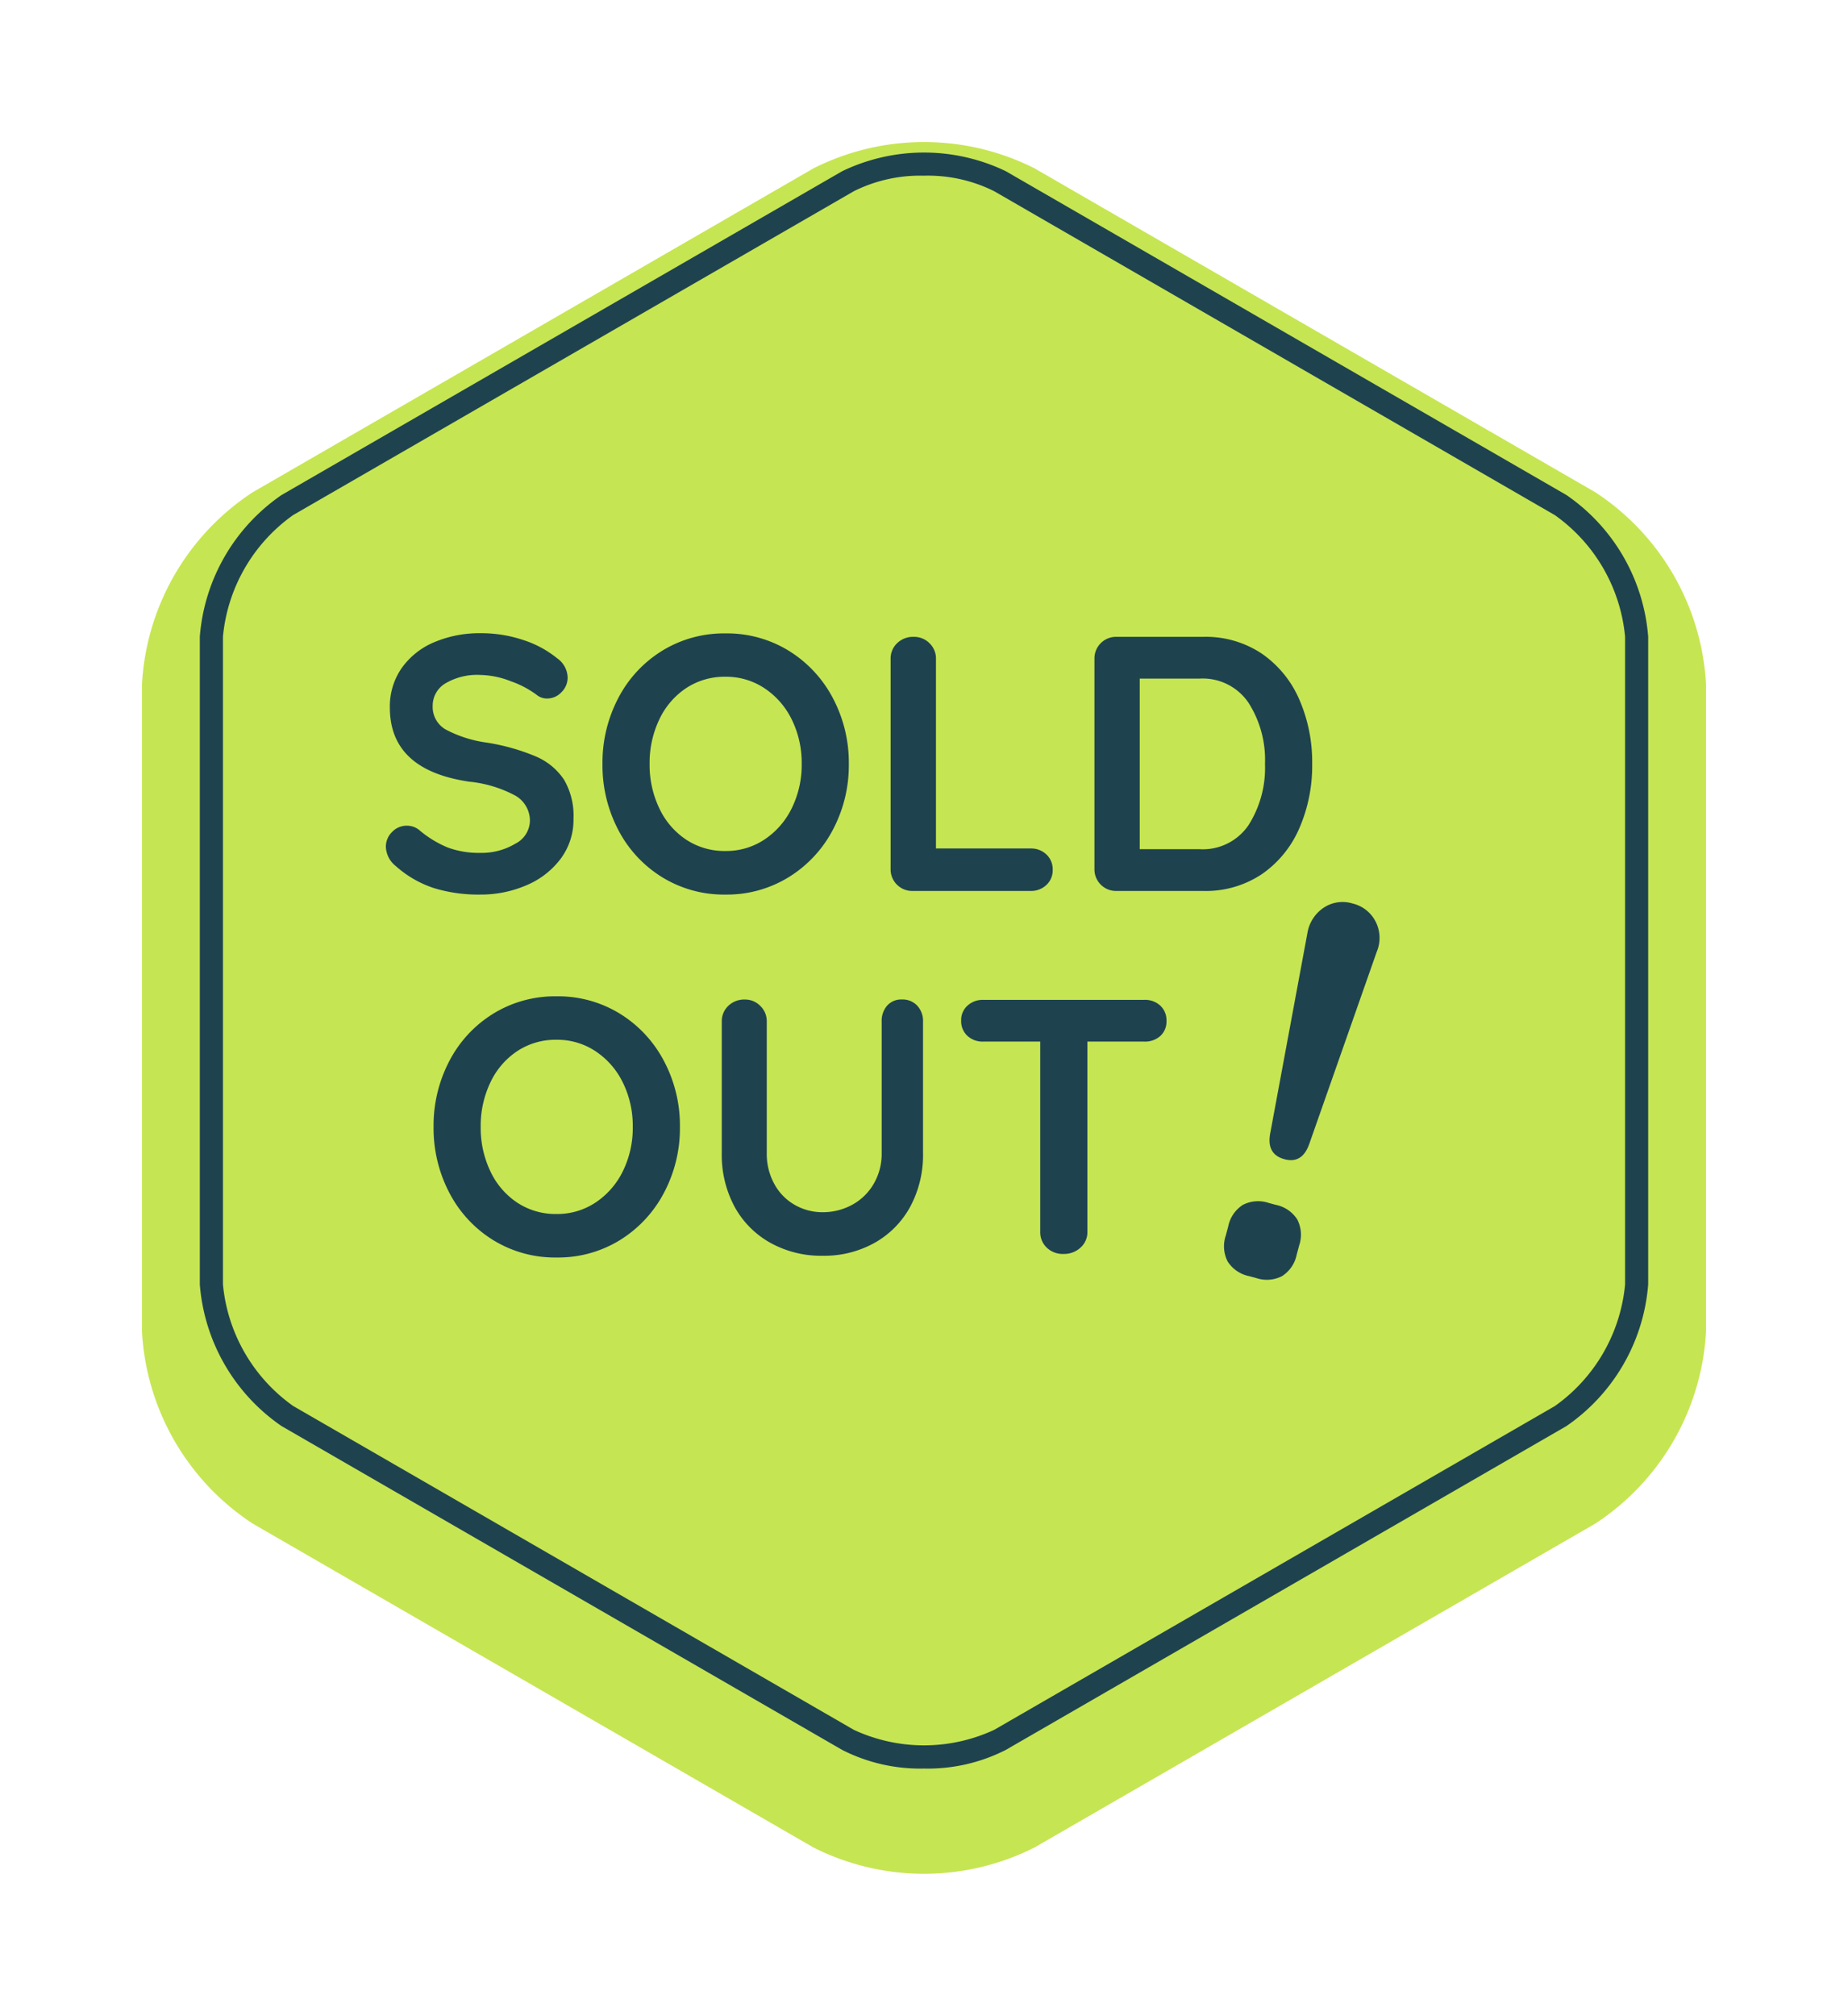
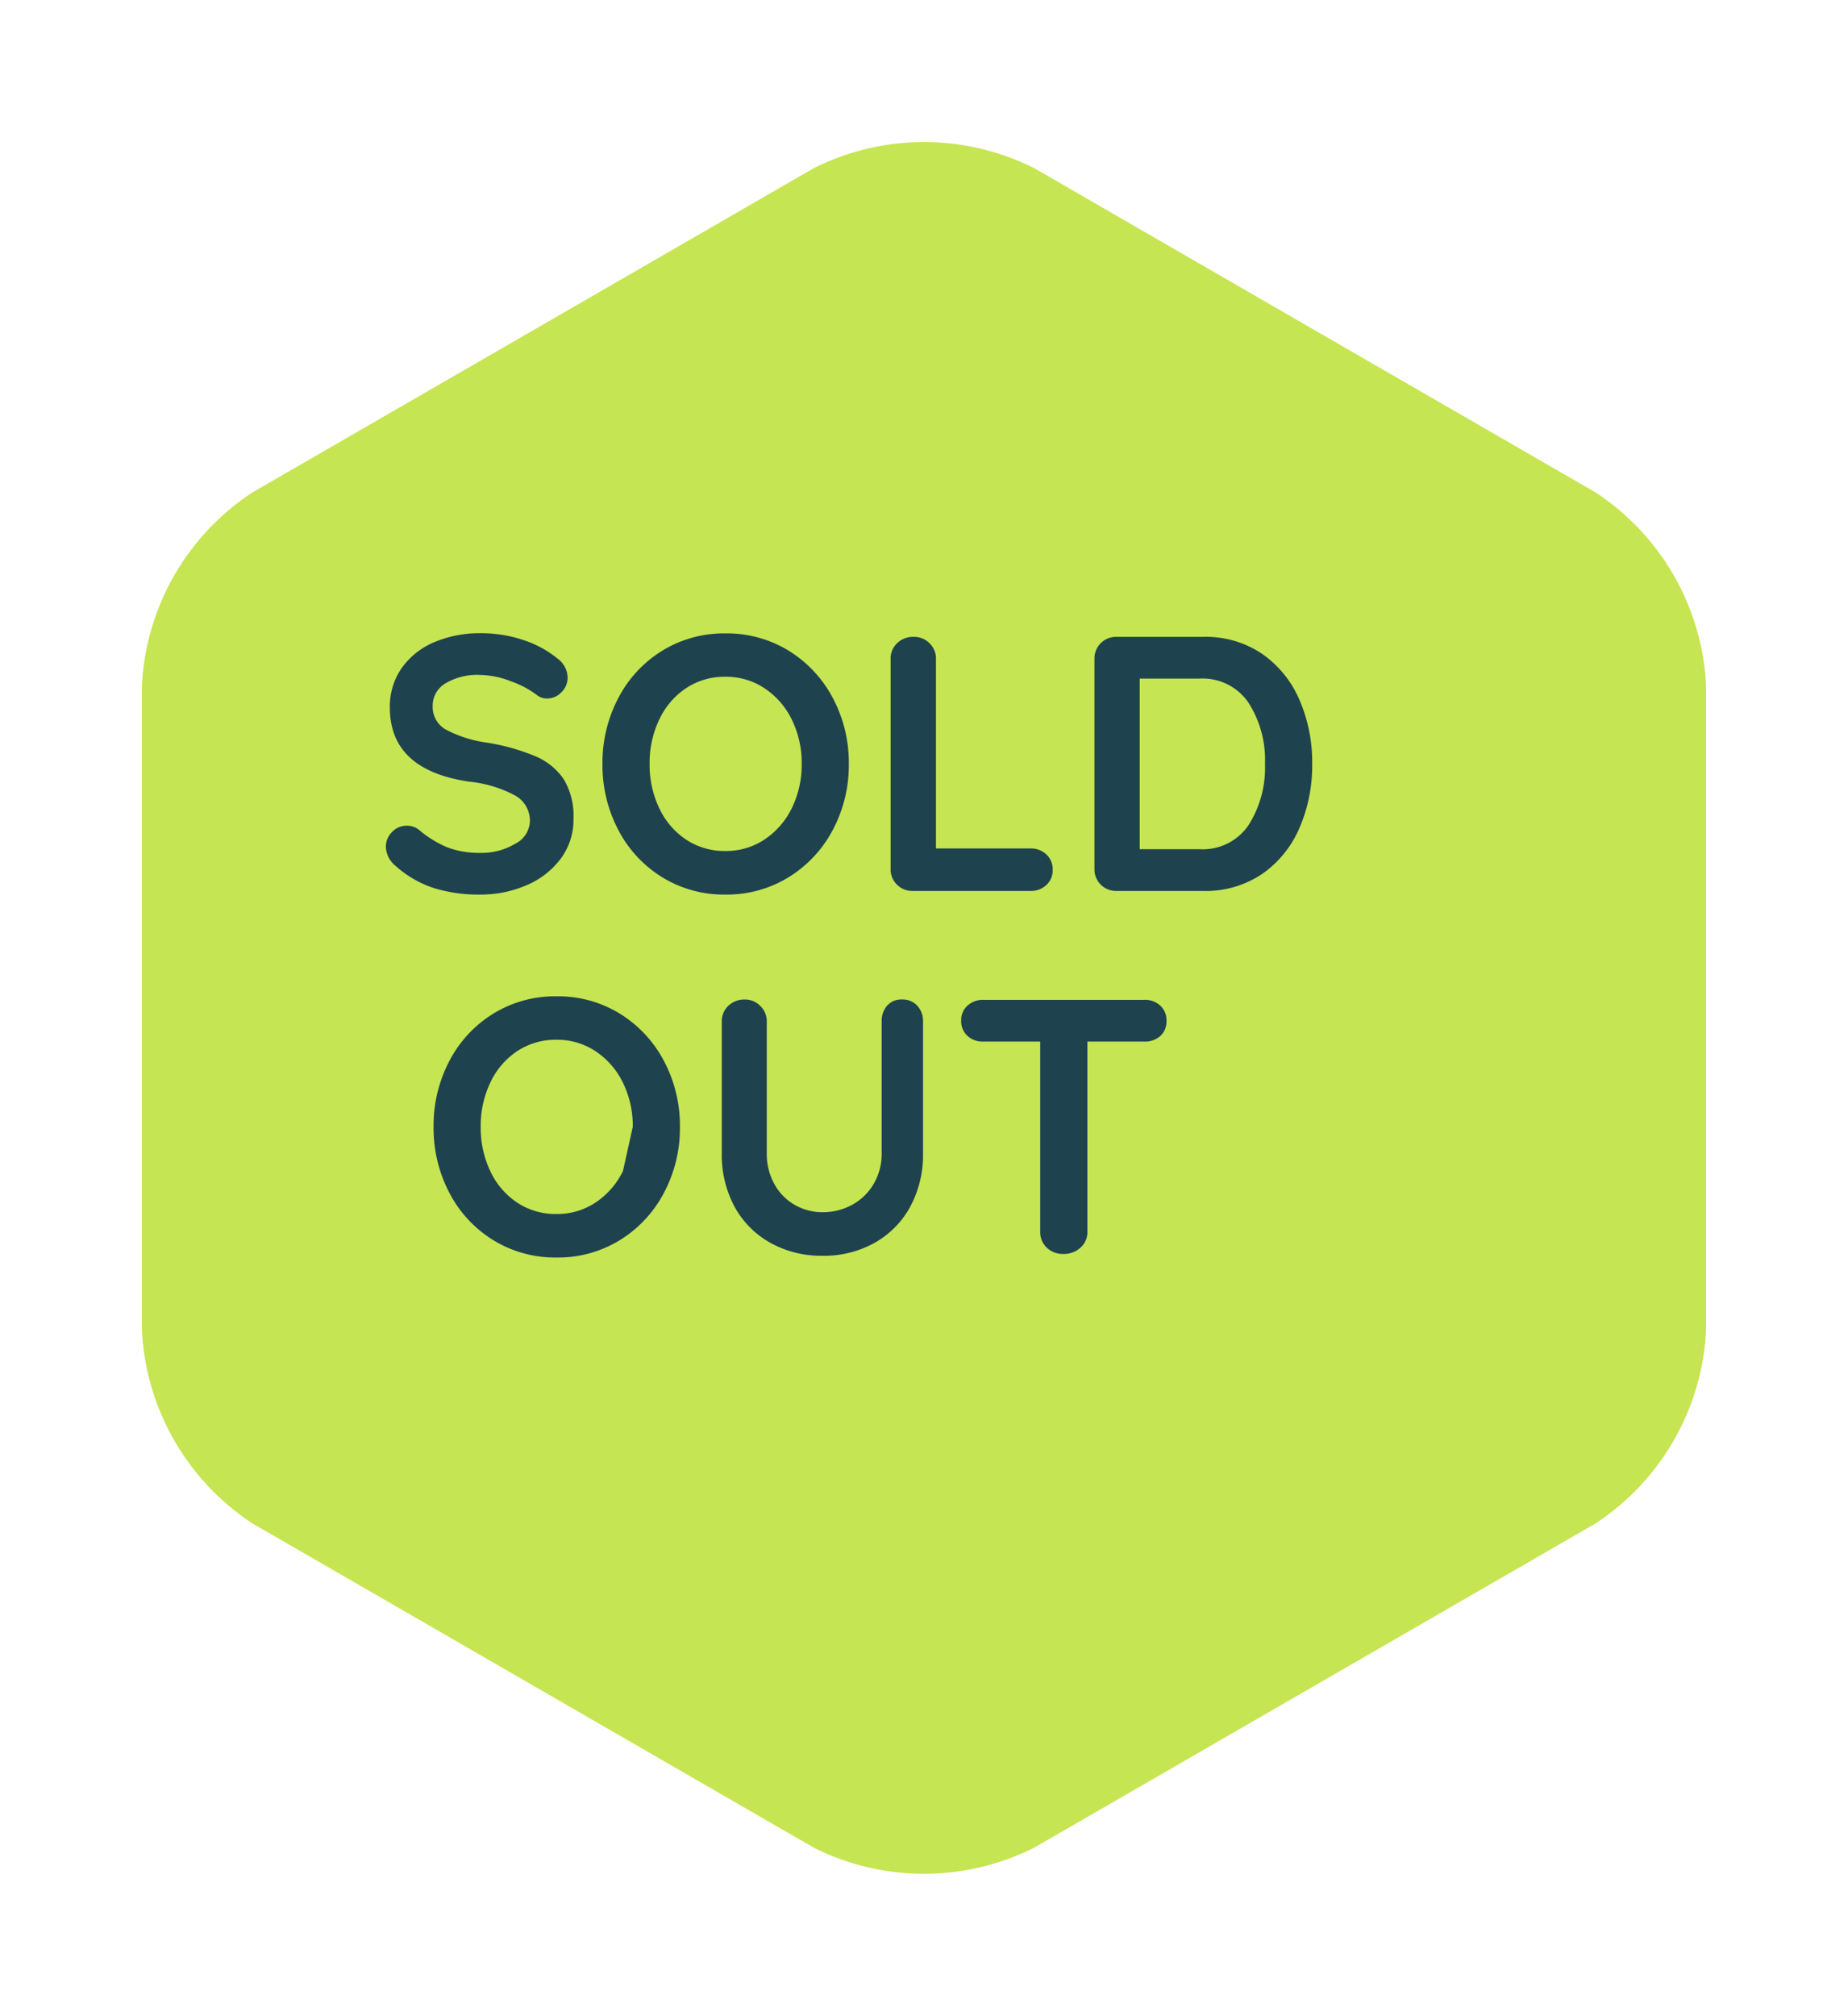
<svg xmlns="http://www.w3.org/2000/svg" width="117.145" height="127.724" viewBox="0 0 117.145 127.724">
  <defs>
    <filter id="Path_1011" x="0" y="0" width="117.145" height="127.724" filterUnits="userSpaceOnUse">
      <feOffset dy="3" input="SourceAlpha" />
      <feGaussianBlur stdDeviation="3" result="blur" />
      <feFlood flood-opacity="0.161" />
      <feComposite operator="in" in2="blur" />
      <feComposite in="SourceGraphic" />
    </filter>
  </defs>
  <g id="Group_5802" data-name="Group 5802" transform="translate(-2961.898 387.466)">
    <g id="Group_5536" data-name="Group 5536" transform="translate(2970.898 -381.466)">
      <g transform="matrix(1, 0, 0, 1, -9, -6)" filter="url(#Path_1011)">
        <path id="Path_1011-2" data-name="Path 1011" d="M0,34.342a15.562,15.562,0,0,1,7.015-12.15L42.558,1.671a15.562,15.562,0,0,1,14.03,0L92.13,22.192a15.562,15.562,0,0,1,7.015,12.15V75.383a15.562,15.562,0,0,1-7.015,12.15L56.587,108.053a15.562,15.562,0,0,1-14.03,0L7.015,87.533A15.563,15.563,0,0,1,0,75.383Z" transform="translate(9 6)" fill="#c6e552" />
      </g>
-       <path id="Path_1012" data-name="Path 1012" d="M70.906,127.392a10.9,10.9,0,0,1-5.182-1.179L30.182,105.692A12.019,12.019,0,0,1,25,96.717V55.676A12.019,12.019,0,0,1,30.182,46.7L65.725,26.18a11.972,11.972,0,0,1,10.363,0L111.63,46.7a12.019,12.019,0,0,1,5.182,8.975V96.717a12.019,12.019,0,0,1-5.182,8.975L76.088,126.213a10.9,10.9,0,0,1-5.182,1.179m0-100.924a9.4,9.4,0,0,0-4.448.983L30.915,47.971a10.664,10.664,0,0,0-4.448,7.7V96.717a10.664,10.664,0,0,0,4.448,7.7l35.543,20.521a10.556,10.556,0,0,0,8.9,0L110.9,104.422a10.664,10.664,0,0,0,4.448-7.7V55.676a10.664,10.664,0,0,0-4.448-7.7L75.355,27.45a9.4,9.4,0,0,0-4.448-.983" transform="translate(-21.334 -21.335)" fill="#1e434f" />
    </g>
-     <path id="Path_1830" data-name="Path 1830" d="M-23.379.23a9.614,9.614,0,0,1-2.944-.414,6.815,6.815,0,0,1-2.415-1.4,1.615,1.615,0,0,1-.621-1.219,1.3,1.3,0,0,1,.391-.931,1.267,1.267,0,0,1,.943-.4,1.218,1.218,0,0,1,.782.276,6.771,6.771,0,0,0,1.794,1.1,5.627,5.627,0,0,0,2.07.345A4.142,4.142,0,0,0-21.16-2.99a1.666,1.666,0,0,0,.932-1.426,1.829,1.829,0,0,0-.92-1.622,7.8,7.8,0,0,0-2.921-.885q-5.037-.736-5.037-4.692a4.239,4.239,0,0,1,.759-2.519,4.792,4.792,0,0,1,2.07-1.633,7.324,7.324,0,0,1,2.921-.563,8.358,8.358,0,0,1,2.725.437,6.609,6.609,0,0,1,2.128,1.15,1.535,1.535,0,0,1,.667,1.219,1.3,1.3,0,0,1-.391.931,1.242,1.242,0,0,1-.92.4,1.009,1.009,0,0,1-.621-.207,6.075,6.075,0,0,0-1.667-.885,5.527,5.527,0,0,0-1.92-.4,3.957,3.957,0,0,0-2.243.541,1.644,1.644,0,0,0-.793,1.415,1.649,1.649,0,0,0,.816,1.495,7.745,7.745,0,0,0,2.564.828,13.3,13.3,0,0,1,3.163.886,4.036,4.036,0,0,1,1.783,1.472,4.522,4.522,0,0,1,.6,2.472,4.129,4.129,0,0,1-.817,2.542A5.249,5.249,0,0,1-20.458-.356,7.283,7.283,0,0,1-23.379.23ZM-.012-8.05A8.73,8.73,0,0,1-1.023-3.876a7.75,7.75,0,0,1-2.795,3A7.467,7.467,0,0,1-7.832.23a7.467,7.467,0,0,1-4.013-1.1,7.666,7.666,0,0,1-2.783-3,8.811,8.811,0,0,1-1-4.174,8.811,8.811,0,0,1,1-4.174,7.666,7.666,0,0,1,2.783-3,7.467,7.467,0,0,1,4.013-1.1,7.467,7.467,0,0,1,4.014,1.1,7.75,7.75,0,0,1,2.795,3A8.73,8.73,0,0,1-.012-8.05ZM-3-8.05a6.208,6.208,0,0,0-.621-2.795,5.012,5.012,0,0,0-1.725-1.99,4.378,4.378,0,0,0-2.484-.736,4.412,4.412,0,0,0-2.5.724,4.859,4.859,0,0,0-1.7,1.99,6.38,6.38,0,0,0-.61,2.806,6.38,6.38,0,0,0,.61,2.806,4.859,4.859,0,0,0,1.7,1.99,4.412,4.412,0,0,0,2.5.724,4.378,4.378,0,0,0,2.484-.736A5.012,5.012,0,0,0-3.623-5.255,6.208,6.208,0,0,0-3-8.05ZM11.512-2.691a1.4,1.4,0,0,1,1,.379,1.283,1.283,0,0,1,.4.978,1.256,1.256,0,0,1-.4.954,1.4,1.4,0,0,1-1,.38H4.037a1.358,1.358,0,0,1-1-.4,1.358,1.358,0,0,1-.4-1V-14.7a1.339,1.339,0,0,1,.414-1,1.455,1.455,0,0,1,1.058-.4,1.369,1.369,0,0,1,.989.4,1.339,1.339,0,0,1,.414,1V-2.691ZM22.459-16.1a6.386,6.386,0,0,1,3.715,1.069,6.8,6.8,0,0,1,2.369,2.9A9.9,9.9,0,0,1,29.36-8.05a9.9,9.9,0,0,1-.817,4.083,6.8,6.8,0,0,1-2.369,2.9A6.386,6.386,0,0,1,22.459,0h-5.5a1.358,1.358,0,0,1-1-.4,1.358,1.358,0,0,1-.4-1V-14.7a1.358,1.358,0,0,1,.4-1,1.358,1.358,0,0,1,1-.4Zm-.23,13.455a3.5,3.5,0,0,0,3.1-1.53A6.77,6.77,0,0,0,26.369-8.05a6.714,6.714,0,0,0-1.046-3.875,3.506,3.506,0,0,0-3.094-1.53h-3.8v10.81ZM-10.718,14.95a8.73,8.73,0,0,1-1.012,4.175,7.75,7.75,0,0,1-2.795,3,7.467,7.467,0,0,1-4.013,1.1,7.467,7.467,0,0,1-4.014-1.1,7.666,7.666,0,0,1-2.783-3,8.811,8.811,0,0,1-1-4.175,8.811,8.811,0,0,1,1-4.174,7.666,7.666,0,0,1,2.783-3,7.467,7.467,0,0,1,4.014-1.1,7.467,7.467,0,0,1,4.013,1.1,7.75,7.75,0,0,1,2.795,3A8.73,8.73,0,0,1-10.718,14.95Zm-2.99,0a6.208,6.208,0,0,0-.621-2.795,5.012,5.012,0,0,0-1.725-1.99,4.378,4.378,0,0,0-2.484-.736,4.412,4.412,0,0,0-2.5.724,4.859,4.859,0,0,0-1.7,1.99,6.38,6.38,0,0,0-.61,2.806,6.38,6.38,0,0,0,.61,2.806,4.859,4.859,0,0,0,1.7,1.99,4.412,4.412,0,0,0,2.5.724,4.378,4.378,0,0,0,2.484-.736,5.012,5.012,0,0,0,1.725-1.99A6.208,6.208,0,0,0-13.708,14.95ZM3.358,6.877a1.265,1.265,0,0,1,.966.391A1.417,1.417,0,0,1,4.692,8.28v8.326a6.932,6.932,0,0,1-.8,3.381,5.807,5.807,0,0,1-2.254,2.3,6.556,6.556,0,0,1-3.312.828A6.62,6.62,0,0,1-5,22.287a5.786,5.786,0,0,1-2.266-2.3,6.932,6.932,0,0,1-.8-3.381V8.28a1.339,1.339,0,0,1,.414-1,1.455,1.455,0,0,1,1.058-.4,1.342,1.342,0,0,1,.966.4,1.339,1.339,0,0,1,.414,1v8.326a3.955,3.955,0,0,0,.483,1.967,3.37,3.37,0,0,0,1.3,1.323,3.526,3.526,0,0,0,1.759.46A3.875,3.875,0,0,0,.173,19.9a3.517,3.517,0,0,0,1.38-1.323,3.747,3.747,0,0,0,.517-1.967V8.28a1.473,1.473,0,0,1,.345-1.012A1.193,1.193,0,0,1,3.358,6.877ZM18.722,6.9a1.417,1.417,0,0,1,1.012.368,1.265,1.265,0,0,1,.391.966,1.229,1.229,0,0,1-.391.955,1.444,1.444,0,0,1-1.012.356H15.111V21.6a1.3,1.3,0,0,1-.437,1,1.536,1.536,0,0,1-1.081.4,1.455,1.455,0,0,1-1.058-.4,1.339,1.339,0,0,1-.414-1V9.545H8.51A1.417,1.417,0,0,1,7.5,9.177a1.265,1.265,0,0,1-.391-.966,1.22,1.22,0,0,1,.4-.943,1.427,1.427,0,0,1,1-.368Z" transform="translate(3015.717 -331.015)" fill="#1e434f" />
-     <path id="Path_1829" data-name="Path 1829" d="M7.57,27.265q-1.19,0-1.3-1.33L5.26,13.055a2.4,2.4,0,0,1,.577-1.82,2.154,2.154,0,0,1,1.7-.735,2.207,2.207,0,0,1,1.715.735,2.264,2.264,0,0,1,.56,1.82l-.98,12.88Q8.725,27.265,7.57,27.265ZM7.325,35a2.108,2.108,0,0,1-1.557-.542A2.108,2.108,0,0,1,5.225,32.9v-.6a2.108,2.108,0,0,1,.543-1.558A2.108,2.108,0,0,1,7.325,30.2H7.78a2.108,2.108,0,0,1,1.557.542,2.108,2.108,0,0,1,.543,1.558v.6a2.108,2.108,0,0,1-.543,1.557A2.108,2.108,0,0,1,7.78,35Z" transform="matrix(0.966, 0.259, -0.259, 0.966, 3043.074, -342.315)" fill="#1e434f" />
+     <path id="Path_1830" data-name="Path 1830" d="M-23.379.23a9.614,9.614,0,0,1-2.944-.414,6.815,6.815,0,0,1-2.415-1.4,1.615,1.615,0,0,1-.621-1.219,1.3,1.3,0,0,1,.391-.931,1.267,1.267,0,0,1,.943-.4,1.218,1.218,0,0,1,.782.276,6.771,6.771,0,0,0,1.794,1.1,5.627,5.627,0,0,0,2.07.345A4.142,4.142,0,0,0-21.16-2.99a1.666,1.666,0,0,0,.932-1.426,1.829,1.829,0,0,0-.92-1.622,7.8,7.8,0,0,0-2.921-.885q-5.037-.736-5.037-4.692a4.239,4.239,0,0,1,.759-2.519,4.792,4.792,0,0,1,2.07-1.633,7.324,7.324,0,0,1,2.921-.563,8.358,8.358,0,0,1,2.725.437,6.609,6.609,0,0,1,2.128,1.15,1.535,1.535,0,0,1,.667,1.219,1.3,1.3,0,0,1-.391.931,1.242,1.242,0,0,1-.92.4,1.009,1.009,0,0,1-.621-.207,6.075,6.075,0,0,0-1.667-.885,5.527,5.527,0,0,0-1.92-.4,3.957,3.957,0,0,0-2.243.541,1.644,1.644,0,0,0-.793,1.415,1.649,1.649,0,0,0,.816,1.495,7.745,7.745,0,0,0,2.564.828,13.3,13.3,0,0,1,3.163.886,4.036,4.036,0,0,1,1.783,1.472,4.522,4.522,0,0,1,.6,2.472,4.129,4.129,0,0,1-.817,2.542A5.249,5.249,0,0,1-20.458-.356,7.283,7.283,0,0,1-23.379.23ZM-.012-8.05A8.73,8.73,0,0,1-1.023-3.876a7.75,7.75,0,0,1-2.795,3A7.467,7.467,0,0,1-7.832.23a7.467,7.467,0,0,1-4.013-1.1,7.666,7.666,0,0,1-2.783-3,8.811,8.811,0,0,1-1-4.174,8.811,8.811,0,0,1,1-4.174,7.666,7.666,0,0,1,2.783-3,7.467,7.467,0,0,1,4.013-1.1,7.467,7.467,0,0,1,4.014,1.1,7.75,7.75,0,0,1,2.795,3A8.73,8.73,0,0,1-.012-8.05ZM-3-8.05a6.208,6.208,0,0,0-.621-2.795,5.012,5.012,0,0,0-1.725-1.99,4.378,4.378,0,0,0-2.484-.736,4.412,4.412,0,0,0-2.5.724,4.859,4.859,0,0,0-1.7,1.99,6.38,6.38,0,0,0-.61,2.806,6.38,6.38,0,0,0,.61,2.806,4.859,4.859,0,0,0,1.7,1.99,4.412,4.412,0,0,0,2.5.724,4.378,4.378,0,0,0,2.484-.736A5.012,5.012,0,0,0-3.623-5.255,6.208,6.208,0,0,0-3-8.05ZM11.512-2.691a1.4,1.4,0,0,1,1,.379,1.283,1.283,0,0,1,.4.978,1.256,1.256,0,0,1-.4.954,1.4,1.4,0,0,1-1,.38H4.037a1.358,1.358,0,0,1-1-.4,1.358,1.358,0,0,1-.4-1V-14.7a1.339,1.339,0,0,1,.414-1,1.455,1.455,0,0,1,1.058-.4,1.369,1.369,0,0,1,.989.4,1.339,1.339,0,0,1,.414,1V-2.691ZM22.459-16.1a6.386,6.386,0,0,1,3.715,1.069,6.8,6.8,0,0,1,2.369,2.9A9.9,9.9,0,0,1,29.36-8.05a9.9,9.9,0,0,1-.817,4.083,6.8,6.8,0,0,1-2.369,2.9A6.386,6.386,0,0,1,22.459,0h-5.5a1.358,1.358,0,0,1-1-.4,1.358,1.358,0,0,1-.4-1V-14.7a1.358,1.358,0,0,1,.4-1,1.358,1.358,0,0,1,1-.4Zm-.23,13.455a3.5,3.5,0,0,0,3.1-1.53A6.77,6.77,0,0,0,26.369-8.05a6.714,6.714,0,0,0-1.046-3.875,3.506,3.506,0,0,0-3.094-1.53h-3.8v10.81ZM-10.718,14.95a8.73,8.73,0,0,1-1.012,4.175,7.75,7.75,0,0,1-2.795,3,7.467,7.467,0,0,1-4.013,1.1,7.467,7.467,0,0,1-4.014-1.1,7.666,7.666,0,0,1-2.783-3,8.811,8.811,0,0,1-1-4.175,8.811,8.811,0,0,1,1-4.174,7.666,7.666,0,0,1,2.783-3,7.467,7.467,0,0,1,4.014-1.1,7.467,7.467,0,0,1,4.013,1.1,7.75,7.75,0,0,1,2.795,3A8.73,8.73,0,0,1-10.718,14.95Zm-2.99,0a6.208,6.208,0,0,0-.621-2.795,5.012,5.012,0,0,0-1.725-1.99,4.378,4.378,0,0,0-2.484-.736,4.412,4.412,0,0,0-2.5.724,4.859,4.859,0,0,0-1.7,1.99,6.38,6.38,0,0,0-.61,2.806,6.38,6.38,0,0,0,.61,2.806,4.859,4.859,0,0,0,1.7,1.99,4.412,4.412,0,0,0,2.5.724,4.378,4.378,0,0,0,2.484-.736,5.012,5.012,0,0,0,1.725-1.99ZM3.358,6.877a1.265,1.265,0,0,1,.966.391A1.417,1.417,0,0,1,4.692,8.28v8.326a6.932,6.932,0,0,1-.8,3.381,5.807,5.807,0,0,1-2.254,2.3,6.556,6.556,0,0,1-3.312.828A6.62,6.62,0,0,1-5,22.287a5.786,5.786,0,0,1-2.266-2.3,6.932,6.932,0,0,1-.8-3.381V8.28a1.339,1.339,0,0,1,.414-1,1.455,1.455,0,0,1,1.058-.4,1.342,1.342,0,0,1,.966.4,1.339,1.339,0,0,1,.414,1v8.326a3.955,3.955,0,0,0,.483,1.967,3.37,3.37,0,0,0,1.3,1.323,3.526,3.526,0,0,0,1.759.46A3.875,3.875,0,0,0,.173,19.9a3.517,3.517,0,0,0,1.38-1.323,3.747,3.747,0,0,0,.517-1.967V8.28a1.473,1.473,0,0,1,.345-1.012A1.193,1.193,0,0,1,3.358,6.877ZM18.722,6.9a1.417,1.417,0,0,1,1.012.368,1.265,1.265,0,0,1,.391.966,1.229,1.229,0,0,1-.391.955,1.444,1.444,0,0,1-1.012.356H15.111V21.6a1.3,1.3,0,0,1-.437,1,1.536,1.536,0,0,1-1.081.4,1.455,1.455,0,0,1-1.058-.4,1.339,1.339,0,0,1-.414-1V9.545H8.51A1.417,1.417,0,0,1,7.5,9.177a1.265,1.265,0,0,1-.391-.966,1.22,1.22,0,0,1,.4-.943,1.427,1.427,0,0,1,1-.368Z" transform="translate(3015.717 -331.015)" fill="#1e434f" />
  </g>
</svg>